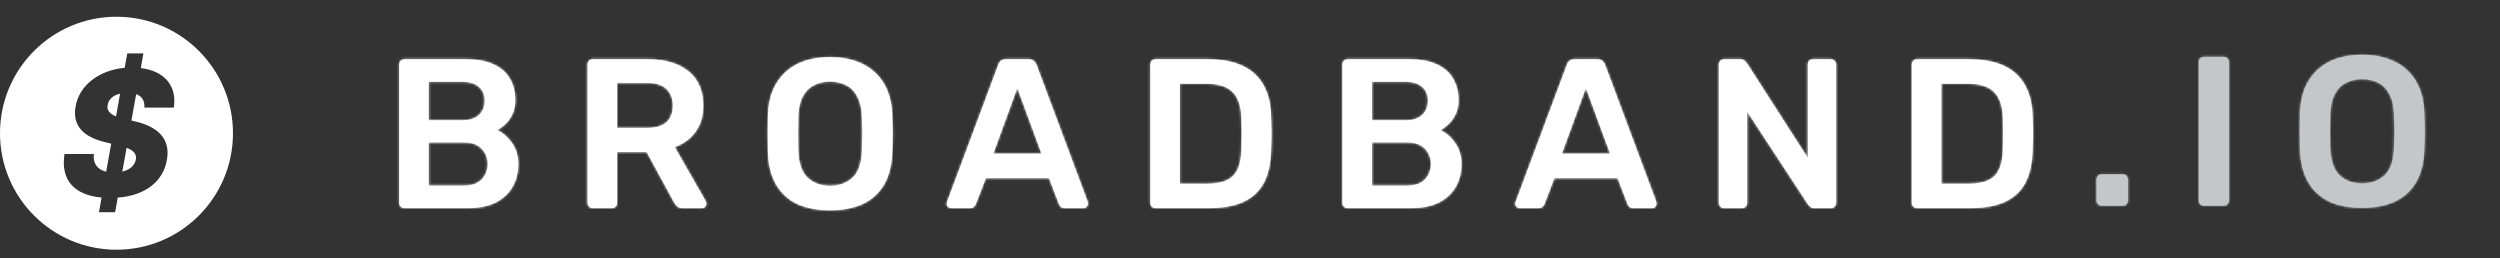
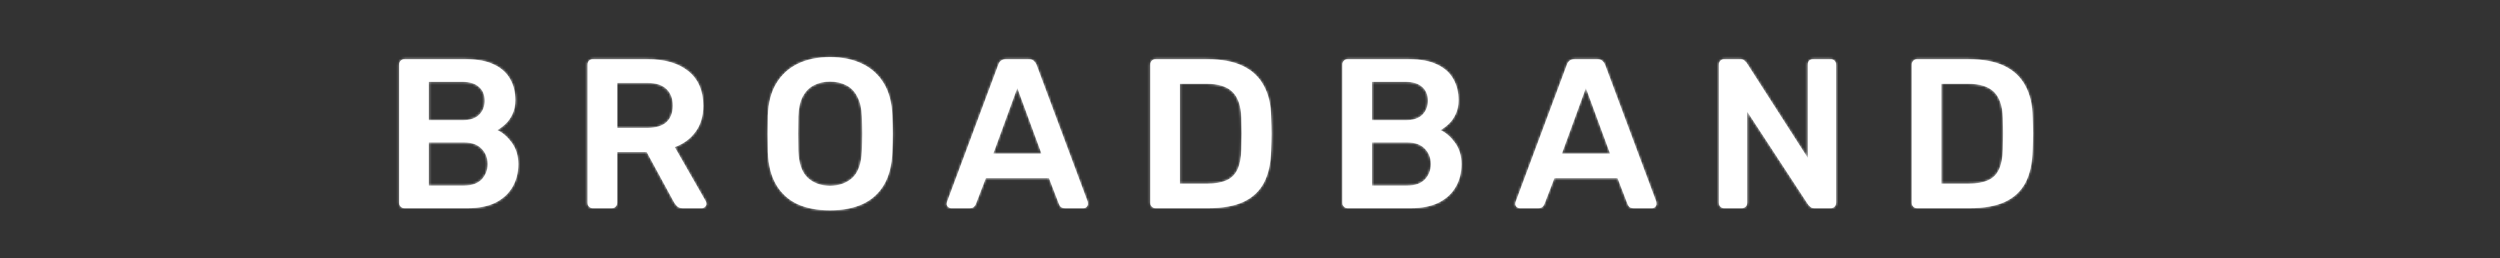
<svg xmlns="http://www.w3.org/2000/svg" width="1045" height="108" viewBox="0 0 1045 108" fill="none">
  <rect x="0" y="0" width="1045" height="108" fill="#333333" stroke="none" />
-   <path fill-rule="evenodd" clip-rule="evenodd" d="M48.691 7C75.582 7 97.382 28.8 97.382 55.691C97.382 82.582 75.582 104.382 48.691 104.382C21.8 104.382 0 82.582 0 55.691C0 28.8 21.8 7 48.691 7ZM48.12 88.704H41.376L42.466 82.584C31.391 81.572 25.218 75.581 26.956 64.376H39.224C38.757 68.397 40.754 70.912 44.385 71.768L46.486 60.045L43.918 59.423C35.126 57.296 30.25 52.783 31.547 44.717C33.051 35.639 41.376 29.337 52.114 28.351L53.203 22.308H59.947L58.857 28.455C68.791 29.674 74.082 35.976 72.656 44.976H60.362C60.543 42.175 59.402 40.23 56.912 39.348L54.941 50.371L56.212 50.682C66.275 52.965 71.229 58.178 69.802 66.659C68.246 75.918 60.699 81.728 49.209 82.609L48.12 88.704ZM52.918 61.783L51.128 71.742C54.37 70.964 56.393 69.071 56.782 66.633C57.172 64.402 55.901 62.924 52.918 61.783ZM45.008 43.835C44.515 46.117 45.915 47.596 48.509 48.659L50.195 39.141C47.16 39.841 45.397 41.579 45.008 43.835Z" fill="white" />
  <mask id="path-3-inside-1_161_197" fill="white">
    <path d="M168.996 87C168.403 87 167.899 86.793 167.484 86.378C167.07 85.963 166.862 85.459 166.862 84.866V26.989C166.862 26.337 167.07 25.803 167.484 25.388C167.899 24.973 168.403 24.766 168.996 24.766H194.779C199.579 24.766 203.491 25.507 206.514 26.989C209.537 28.411 211.76 30.397 213.182 32.945C214.664 35.494 215.405 38.457 215.405 41.836C215.405 44.088 214.99 46.074 214.16 47.792C213.39 49.452 212.412 50.815 211.226 51.882C210.1 52.949 208.974 53.779 207.848 54.372C210.159 55.438 212.204 57.217 213.982 59.706C215.76 62.195 216.649 65.159 216.649 68.597C216.649 72.153 215.849 75.324 214.249 78.109C212.649 80.895 210.278 83.088 207.136 84.688C203.995 86.23 200.113 87 195.49 87H168.996ZM179.22 77.576H194.067C197.268 77.576 199.698 76.717 201.358 74.998C203.017 73.22 203.847 71.086 203.847 68.597C203.847 65.989 202.988 63.825 201.269 62.106C199.609 60.388 197.209 59.528 194.067 59.528H179.22V77.576ZM179.22 50.282H193.178C196.32 50.282 198.661 49.541 200.202 48.059C201.802 46.518 202.602 44.533 202.602 42.103C202.602 39.613 201.802 37.687 200.202 36.324C198.661 34.901 196.32 34.19 193.178 34.19H179.22V50.282ZM247.726 87C247.133 87 246.63 86.793 246.215 86.378C245.8 85.963 245.592 85.459 245.592 84.866V26.989C245.592 26.337 245.8 25.803 246.215 25.388C246.63 24.973 247.133 24.766 247.726 24.766H270.753C277.924 24.766 283.585 26.425 287.734 29.745C291.883 33.064 293.957 37.894 293.957 44.236C293.957 48.622 292.861 52.267 290.668 55.172C288.534 58.076 285.659 60.18 282.044 61.484L295.024 84.155C295.202 84.511 295.291 84.837 295.291 85.133C295.291 85.666 295.083 86.111 294.668 86.467C294.313 86.822 293.898 87 293.424 87H285.333C284.326 87 283.555 86.733 283.022 86.2C282.488 85.666 282.073 85.133 281.777 84.6L270.308 63.529H257.95V84.866C257.95 85.459 257.743 85.963 257.328 86.378C256.972 86.793 256.469 87 255.817 87H247.726ZM257.95 53.483H270.486C274.102 53.483 276.798 52.682 278.576 51.082C280.355 49.422 281.244 47.111 281.244 44.147C281.244 41.184 280.355 38.872 278.576 37.213C276.858 35.494 274.161 34.635 270.486 34.635H257.95V53.483ZM346.936 87.889C341.661 87.889 337.127 87.03 333.333 85.311C329.54 83.533 326.577 80.836 324.443 77.22C322.309 73.546 321.153 68.982 320.975 63.529C320.916 60.98 320.887 58.461 320.887 55.972C320.887 53.483 320.916 50.934 320.975 48.326C321.153 42.932 322.339 38.428 324.532 34.812C326.725 31.197 329.718 28.47 333.511 26.633C337.364 24.796 341.839 23.877 346.936 23.877C352.033 23.877 356.508 24.796 360.361 26.633C364.213 28.47 367.236 31.197 369.429 34.812C371.622 38.428 372.808 42.932 372.985 48.326C373.104 50.934 373.163 53.483 373.163 55.972C373.163 58.461 373.104 60.98 372.985 63.529C372.808 68.982 371.652 73.546 369.518 77.22C367.384 80.836 364.391 83.533 360.539 85.311C356.745 87.03 352.211 87.889 346.936 87.889ZM346.936 77.665C350.789 77.665 353.93 76.539 356.36 74.287C358.79 71.975 360.094 68.241 360.272 63.084C360.39 60.476 360.45 58.076 360.45 55.883C360.45 53.631 360.39 51.23 360.272 48.682C360.153 45.244 359.501 42.458 358.316 40.325C357.19 38.131 355.649 36.561 353.693 35.612C351.737 34.605 349.485 34.101 346.936 34.101C344.447 34.101 342.224 34.605 340.268 35.612C338.312 36.561 336.741 38.131 335.556 40.325C334.43 42.458 333.808 45.244 333.689 48.682C333.63 51.23 333.6 53.631 333.6 55.883C333.6 58.076 333.63 60.476 333.689 63.084C333.867 68.241 335.171 71.975 337.601 74.287C340.031 76.539 343.143 77.665 346.936 77.665ZM397.58 87C397.106 87 396.662 86.822 396.247 86.467C395.891 86.111 395.713 85.666 395.713 85.133C395.713 84.896 395.773 84.629 395.891 84.333L417.317 26.989C417.495 26.396 417.821 25.892 418.295 25.477C418.829 25.003 419.54 24.766 420.429 24.766H430.12C431.009 24.766 431.691 25.003 432.165 25.477C432.639 25.892 432.994 26.396 433.232 26.989L454.658 84.333C454.717 84.629 454.747 84.896 454.747 85.133C454.747 85.666 454.569 86.111 454.213 86.467C453.858 86.822 453.443 87 452.969 87H445.234C444.404 87 443.782 86.822 443.367 86.467C443.011 86.052 442.774 85.666 442.656 85.311L438.477 74.464H412.072L407.893 85.311C407.775 85.666 407.508 86.052 407.093 86.467C406.738 86.822 406.145 87 405.315 87H397.58ZM415.184 64.24H435.365L425.23 36.768L415.184 64.24ZM482.962 87C482.369 87 481.865 86.793 481.45 86.378C481.036 85.963 480.828 85.459 480.828 84.866V26.989C480.828 26.337 481.036 25.803 481.45 25.388C481.865 24.973 482.369 24.766 482.962 24.766H504.655C510.641 24.766 515.561 25.685 519.413 27.522C523.325 29.359 526.259 32.086 528.215 35.701C530.23 39.317 531.267 43.733 531.327 48.948C531.445 51.556 531.504 53.868 531.504 55.883C531.504 57.898 531.445 60.18 531.327 62.729C531.208 68.241 530.2 72.805 528.304 76.42C526.407 79.976 523.533 82.644 519.68 84.422C515.887 86.141 511.026 87 505.099 87H482.962ZM493.186 76.776H504.655C507.974 76.776 510.671 76.302 512.745 75.353C514.82 74.405 516.331 72.894 517.279 70.819C518.287 68.685 518.82 65.9 518.88 62.462C518.939 60.684 518.969 59.143 518.969 57.839C519.028 56.476 519.028 55.142 518.969 53.838C518.969 52.475 518.939 50.934 518.88 49.215C518.761 44.355 517.546 40.769 515.235 38.457C512.923 36.146 509.248 34.99 504.21 34.99H493.186V76.776ZM563.255 87C562.662 87 562.158 86.793 561.743 86.378C561.329 85.963 561.121 85.459 561.121 84.866V26.989C561.121 26.337 561.329 25.803 561.743 25.388C562.158 24.973 562.662 24.766 563.255 24.766H589.038C593.838 24.766 597.75 25.507 600.773 26.989C603.796 28.411 606.019 30.397 607.441 32.945C608.923 35.494 609.664 38.457 609.664 41.836C609.664 44.088 609.249 46.074 608.419 47.792C607.648 49.452 606.671 50.815 605.485 51.882C604.359 52.949 603.233 53.779 602.107 54.372C604.418 55.438 606.463 57.217 608.241 59.706C610.019 62.195 610.908 65.159 610.908 68.597C610.908 72.153 610.108 75.324 608.508 78.109C606.908 80.895 604.537 83.088 601.395 84.688C598.254 86.23 594.372 87 589.749 87H563.255ZM573.479 77.576H588.326C591.527 77.576 593.957 76.717 595.617 74.998C597.276 73.22 598.106 71.086 598.106 68.597C598.106 65.989 597.247 63.825 595.528 62.106C593.868 60.388 591.468 59.528 588.326 59.528H573.479V77.576ZM573.479 50.282H587.437C590.579 50.282 592.92 49.541 594.461 48.059C596.061 46.518 596.861 44.533 596.861 42.103C596.861 39.613 596.061 37.687 594.461 36.324C592.92 34.901 590.579 34.19 587.437 34.19H573.479V50.282ZM635.247 87C634.773 87 634.328 86.822 633.913 86.467C633.558 86.111 633.38 85.666 633.38 85.133C633.38 84.896 633.439 84.629 633.558 84.333L654.984 26.989C655.162 26.396 655.488 25.892 655.962 25.477C656.496 25.003 657.207 24.766 658.096 24.766H667.787C668.676 24.766 669.357 25.003 669.831 25.477C670.306 25.892 670.661 26.396 670.898 26.989L692.325 84.333C692.384 84.629 692.413 84.896 692.413 85.133C692.413 85.666 692.236 86.111 691.88 86.467C691.524 86.822 691.109 87 690.635 87H682.901C682.071 87 681.448 86.822 681.034 86.467C680.678 86.052 680.441 85.666 680.322 85.311L676.144 74.464H649.739L645.56 85.311C645.442 85.666 645.175 86.052 644.76 86.467C644.404 86.822 643.812 87 642.982 87H635.247ZM652.85 64.24H673.032L662.897 36.768L652.85 64.24ZM720.629 87C720.036 87 719.532 86.793 719.117 86.378C718.702 85.963 718.495 85.459 718.495 84.866V26.989C718.495 26.337 718.702 25.803 719.117 25.388C719.532 24.973 720.036 24.766 720.629 24.766H727.474C728.304 24.766 728.897 24.973 729.252 25.388C729.667 25.744 729.934 26.011 730.053 26.188L755.657 66.018V26.989C755.657 26.337 755.835 25.803 756.191 25.388C756.606 24.973 757.139 24.766 757.791 24.766H765.259C765.911 24.766 766.445 24.973 766.86 25.388C767.274 25.803 767.482 26.337 767.482 26.989V84.777C767.482 85.429 767.274 85.963 766.86 86.378C766.445 86.793 765.941 87 765.348 87H758.414C757.584 87 756.991 86.793 756.635 86.378C756.28 85.963 756.013 85.696 755.835 85.578L730.319 46.637V84.866C730.319 85.459 730.112 85.963 729.697 86.378C729.282 86.793 728.749 87 728.097 87H720.629ZM801.269 87C800.676 87 800.172 86.793 799.757 86.378C799.343 85.963 799.135 85.459 799.135 84.866V26.989C799.135 26.337 799.343 25.803 799.757 25.388C800.172 24.973 800.676 24.766 801.269 24.766H822.962C828.948 24.766 833.868 25.685 837.72 27.522C841.632 29.359 844.566 32.086 846.522 35.701C848.537 39.317 849.574 43.733 849.634 48.948C849.752 51.556 849.811 53.868 849.811 55.883C849.811 57.898 849.752 60.18 849.634 62.729C849.515 68.241 848.508 72.805 846.611 76.42C844.714 79.976 841.84 82.644 837.987 84.422C834.194 86.141 829.333 87 823.406 87H801.269ZM811.493 76.776H822.962C826.281 76.776 828.978 76.302 831.052 75.353C833.127 74.405 834.638 72.894 835.587 70.819C836.594 68.685 837.128 65.9 837.187 62.462C837.246 60.684 837.276 59.143 837.276 57.839C837.335 56.476 837.335 55.142 837.276 53.838C837.276 52.475 837.246 50.934 837.187 49.215C837.068 44.355 835.853 40.769 833.542 38.457C831.23 36.146 827.555 34.99 822.517 34.99H811.493V76.776Z" />
  </mask>
  <path d="M168.996 87C168.403 87 167.899 86.793 167.484 86.378C167.07 85.963 166.862 85.459 166.862 84.866V26.989C166.862 26.337 167.07 25.803 167.484 25.388C167.899 24.973 168.403 24.766 168.996 24.766H194.779C199.579 24.766 203.491 25.507 206.514 26.989C209.537 28.411 211.76 30.397 213.182 32.945C214.664 35.494 215.405 38.457 215.405 41.836C215.405 44.088 214.99 46.074 214.16 47.792C213.39 49.452 212.412 50.815 211.226 51.882C210.1 52.949 208.974 53.779 207.848 54.372C210.159 55.438 212.204 57.217 213.982 59.706C215.76 62.195 216.649 65.159 216.649 68.597C216.649 72.153 215.849 75.324 214.249 78.109C212.649 80.895 210.278 83.088 207.136 84.688C203.995 86.23 200.113 87 195.49 87H168.996ZM179.22 77.576H194.067C197.268 77.576 199.698 76.717 201.358 74.998C203.017 73.22 203.847 71.086 203.847 68.597C203.847 65.989 202.988 63.825 201.269 62.106C199.609 60.388 197.209 59.528 194.067 59.528H179.22V77.576ZM179.22 50.282H193.178C196.32 50.282 198.661 49.541 200.202 48.059C201.802 46.518 202.602 44.533 202.602 42.103C202.602 39.613 201.802 37.687 200.202 36.324C198.661 34.901 196.32 34.19 193.178 34.19H179.22V50.282ZM247.726 87C247.133 87 246.63 86.793 246.215 86.378C245.8 85.963 245.592 85.459 245.592 84.866V26.989C245.592 26.337 245.8 25.803 246.215 25.388C246.63 24.973 247.133 24.766 247.726 24.766H270.753C277.924 24.766 283.585 26.425 287.734 29.745C291.883 33.064 293.957 37.894 293.957 44.236C293.957 48.622 292.861 52.267 290.668 55.172C288.534 58.076 285.659 60.18 282.044 61.484L295.024 84.155C295.202 84.511 295.291 84.837 295.291 85.133C295.291 85.666 295.083 86.111 294.668 86.467C294.313 86.822 293.898 87 293.424 87H285.333C284.326 87 283.555 86.733 283.022 86.2C282.488 85.666 282.073 85.133 281.777 84.6L270.308 63.529H257.95V84.866C257.95 85.459 257.743 85.963 257.328 86.378C256.972 86.793 256.469 87 255.817 87H247.726ZM257.95 53.483H270.486C274.102 53.483 276.798 52.682 278.576 51.082C280.355 49.422 281.244 47.111 281.244 44.147C281.244 41.184 280.355 38.872 278.576 37.213C276.858 35.494 274.161 34.635 270.486 34.635H257.95V53.483ZM346.936 87.889C341.661 87.889 337.127 87.03 333.333 85.311C329.54 83.533 326.577 80.836 324.443 77.22C322.309 73.546 321.153 68.982 320.975 63.529C320.916 60.98 320.887 58.461 320.887 55.972C320.887 53.483 320.916 50.934 320.975 48.326C321.153 42.932 322.339 38.428 324.532 34.812C326.725 31.197 329.718 28.47 333.511 26.633C337.364 24.796 341.839 23.877 346.936 23.877C352.033 23.877 356.508 24.796 360.361 26.633C364.213 28.47 367.236 31.197 369.429 34.812C371.622 38.428 372.808 42.932 372.985 48.326C373.104 50.934 373.163 53.483 373.163 55.972C373.163 58.461 373.104 60.98 372.985 63.529C372.808 68.982 371.652 73.546 369.518 77.22C367.384 80.836 364.391 83.533 360.539 85.311C356.745 87.03 352.211 87.889 346.936 87.889ZM346.936 77.665C350.789 77.665 353.93 76.539 356.36 74.287C358.79 71.975 360.094 68.241 360.272 63.084C360.39 60.476 360.45 58.076 360.45 55.883C360.45 53.631 360.39 51.23 360.272 48.682C360.153 45.244 359.501 42.458 358.316 40.325C357.19 38.131 355.649 36.561 353.693 35.612C351.737 34.605 349.485 34.101 346.936 34.101C344.447 34.101 342.224 34.605 340.268 35.612C338.312 36.561 336.741 38.131 335.556 40.325C334.43 42.458 333.808 45.244 333.689 48.682C333.63 51.23 333.6 53.631 333.6 55.883C333.6 58.076 333.63 60.476 333.689 63.084C333.867 68.241 335.171 71.975 337.601 74.287C340.031 76.539 343.143 77.665 346.936 77.665ZM397.58 87C397.106 87 396.662 86.822 396.247 86.467C395.891 86.111 395.713 85.666 395.713 85.133C395.713 84.896 395.773 84.629 395.891 84.333L417.317 26.989C417.495 26.396 417.821 25.892 418.295 25.477C418.829 25.003 419.54 24.766 420.429 24.766H430.12C431.009 24.766 431.691 25.003 432.165 25.477C432.639 25.892 432.994 26.396 433.232 26.989L454.658 84.333C454.717 84.629 454.747 84.896 454.747 85.133C454.747 85.666 454.569 86.111 454.213 86.467C453.858 86.822 453.443 87 452.969 87H445.234C444.404 87 443.782 86.822 443.367 86.467C443.011 86.052 442.774 85.666 442.656 85.311L438.477 74.464H412.072L407.893 85.311C407.775 85.666 407.508 86.052 407.093 86.467C406.738 86.822 406.145 87 405.315 87H397.58ZM415.184 64.24H435.365L425.23 36.768L415.184 64.24ZM482.962 87C482.369 87 481.865 86.793 481.45 86.378C481.036 85.963 480.828 85.459 480.828 84.866V26.989C480.828 26.337 481.036 25.803 481.45 25.388C481.865 24.973 482.369 24.766 482.962 24.766H504.655C510.641 24.766 515.561 25.685 519.413 27.522C523.325 29.359 526.259 32.086 528.215 35.701C530.23 39.317 531.267 43.733 531.327 48.948C531.445 51.556 531.504 53.868 531.504 55.883C531.504 57.898 531.445 60.18 531.327 62.729C531.208 68.241 530.2 72.805 528.304 76.42C526.407 79.976 523.533 82.644 519.68 84.422C515.887 86.141 511.026 87 505.099 87H482.962ZM493.186 76.776H504.655C507.974 76.776 510.671 76.302 512.745 75.353C514.82 74.405 516.331 72.894 517.279 70.819C518.287 68.685 518.82 65.9 518.88 62.462C518.939 60.684 518.969 59.143 518.969 57.839C519.028 56.476 519.028 55.142 518.969 53.838C518.969 52.475 518.939 50.934 518.88 49.215C518.761 44.355 517.546 40.769 515.235 38.457C512.923 36.146 509.248 34.99 504.21 34.99H493.186V76.776ZM563.255 87C562.662 87 562.158 86.793 561.743 86.378C561.329 85.963 561.121 85.459 561.121 84.866V26.989C561.121 26.337 561.329 25.803 561.743 25.388C562.158 24.973 562.662 24.766 563.255 24.766H589.038C593.838 24.766 597.75 25.507 600.773 26.989C603.796 28.411 606.019 30.397 607.441 32.945C608.923 35.494 609.664 38.457 609.664 41.836C609.664 44.088 609.249 46.074 608.419 47.792C607.648 49.452 606.671 50.815 605.485 51.882C604.359 52.949 603.233 53.779 602.107 54.372C604.418 55.438 606.463 57.217 608.241 59.706C610.019 62.195 610.908 65.159 610.908 68.597C610.908 72.153 610.108 75.324 608.508 78.109C606.908 80.895 604.537 83.088 601.395 84.688C598.254 86.23 594.372 87 589.749 87H563.255ZM573.479 77.576H588.326C591.527 77.576 593.957 76.717 595.617 74.998C597.276 73.22 598.106 71.086 598.106 68.597C598.106 65.989 597.247 63.825 595.528 62.106C593.868 60.388 591.468 59.528 588.326 59.528H573.479V77.576ZM573.479 50.282H587.437C590.579 50.282 592.92 49.541 594.461 48.059C596.061 46.518 596.861 44.533 596.861 42.103C596.861 39.613 596.061 37.687 594.461 36.324C592.92 34.901 590.579 34.19 587.437 34.19H573.479V50.282ZM635.247 87C634.773 87 634.328 86.822 633.913 86.467C633.558 86.111 633.38 85.666 633.38 85.133C633.38 84.896 633.439 84.629 633.558 84.333L654.984 26.989C655.162 26.396 655.488 25.892 655.962 25.477C656.496 25.003 657.207 24.766 658.096 24.766H667.787C668.676 24.766 669.357 25.003 669.831 25.477C670.306 25.892 670.661 26.396 670.898 26.989L692.325 84.333C692.384 84.629 692.413 84.896 692.413 85.133C692.413 85.666 692.236 86.111 691.88 86.467C691.524 86.822 691.109 87 690.635 87H682.901C682.071 87 681.448 86.822 681.034 86.467C680.678 86.052 680.441 85.666 680.322 85.311L676.144 74.464H649.739L645.56 85.311C645.442 85.666 645.175 86.052 644.76 86.467C644.404 86.822 643.812 87 642.982 87H635.247ZM652.85 64.24H673.032L662.897 36.768L652.85 64.24ZM720.629 87C720.036 87 719.532 86.793 719.117 86.378C718.702 85.963 718.495 85.459 718.495 84.866V26.989C718.495 26.337 718.702 25.803 719.117 25.388C719.532 24.973 720.036 24.766 720.629 24.766H727.474C728.304 24.766 728.897 24.973 729.252 25.388C729.667 25.744 729.934 26.011 730.053 26.188L755.657 66.018V26.989C755.657 26.337 755.835 25.803 756.191 25.388C756.606 24.973 757.139 24.766 757.791 24.766H765.259C765.911 24.766 766.445 24.973 766.86 25.388C767.274 25.803 767.482 26.337 767.482 26.989V84.777C767.482 85.429 767.274 85.963 766.86 86.378C766.445 86.793 765.941 87 765.348 87H758.414C757.584 87 756.991 86.793 756.635 86.378C756.28 85.963 756.013 85.696 755.835 85.578L730.319 46.637V84.866C730.319 85.459 730.112 85.963 729.697 86.378C729.282 86.793 728.749 87 728.097 87H720.629ZM801.269 87C800.676 87 800.172 86.793 799.757 86.378C799.343 85.963 799.135 85.459 799.135 84.866V26.989C799.135 26.337 799.343 25.803 799.757 25.388C800.172 24.973 800.676 24.766 801.269 24.766H822.962C828.948 24.766 833.868 25.685 837.72 27.522C841.632 29.359 844.566 32.086 846.522 35.701C848.537 39.317 849.574 43.733 849.634 48.948C849.752 51.556 849.811 53.868 849.811 55.883C849.811 57.898 849.752 60.18 849.634 62.729C849.515 68.241 848.508 72.805 846.611 76.42C844.714 79.976 841.84 82.644 837.987 84.422C834.194 86.141 829.333 87 823.406 87H801.269ZM811.493 76.776H822.962C826.281 76.776 828.978 76.302 831.052 75.353C833.127 74.405 834.638 72.894 835.587 70.819C836.594 68.685 837.128 65.9 837.187 62.462C837.246 60.684 837.276 59.143 837.276 57.839C837.335 56.476 837.335 55.142 837.276 53.838C837.276 52.475 837.246 50.934 837.187 49.215C837.068 44.355 835.853 40.769 833.542 38.457C831.23 36.146 827.555 34.99 822.517 34.99H811.493V76.776Z" fill="white" />
  <path d="M167.484 86.378L165.389 88.473H165.389L167.484 86.378ZM167.484 25.388L169.58 27.484L169.58 27.484L167.484 25.388ZM206.514 26.989L205.21 29.65L205.231 29.66L205.252 29.67L206.514 26.989ZM213.182 32.945L210.594 34.39L210.607 34.412L210.62 34.435L213.182 32.945ZM214.16 47.792L211.491 46.504L211.481 46.524L211.472 46.545L214.16 47.792ZM211.226 51.882L209.244 49.679L209.215 49.705L209.188 49.731L211.226 51.882ZM207.848 54.372L206.467 51.749L201.154 54.546L206.606 57.062L207.848 54.372ZM213.982 59.706L216.394 57.983H216.394L213.982 59.706ZM214.249 78.109L211.679 76.633H211.679L214.249 78.109ZM207.136 84.688L208.442 87.349L208.462 87.339L208.482 87.329L207.136 84.688ZM179.22 77.576H176.257V80.54H179.22V77.576ZM201.358 74.998L203.49 77.056L203.507 77.038L203.524 77.02L201.358 74.998ZM201.269 62.106L199.137 64.165L199.155 64.183L199.173 64.202L201.269 62.106ZM179.22 59.528V56.565H176.257V59.528H179.22ZM179.22 50.282H176.257V53.245H179.22V50.282ZM200.202 48.059L202.256 50.196L202.257 50.194L200.202 48.059ZM200.202 36.324L198.192 38.501L198.235 38.541L198.28 38.58L200.202 36.324ZM179.22 34.19V31.226H176.257V34.19H179.22ZM168.996 84.037C169.052 84.037 169.165 84.048 169.302 84.104C169.439 84.16 169.532 84.234 169.58 84.282L165.389 88.473C166.366 89.45 167.626 89.963 168.996 89.963V84.037ZM169.58 84.282C169.628 84.33 169.702 84.423 169.758 84.56C169.814 84.697 169.826 84.81 169.826 84.866H163.899C163.899 86.236 164.412 87.496 165.389 88.473L169.58 84.282ZM169.826 84.866V26.989H163.899V84.866H169.826ZM169.826 26.989C169.826 26.979 169.826 27.054 169.78 27.174C169.731 27.3 169.656 27.408 169.58 27.484L165.389 23.293C164.354 24.328 163.899 25.646 163.899 26.989H169.826ZM169.58 27.484C169.532 27.532 169.439 27.605 169.302 27.662C169.165 27.718 169.052 27.73 168.996 27.73V21.802C167.626 21.802 166.366 22.316 165.389 23.293L169.58 27.484ZM168.996 27.73H194.779V21.802H168.996V27.73ZM194.779 27.73C199.307 27.73 202.728 28.433 205.21 29.65L207.819 24.328C204.254 22.581 199.852 21.802 194.779 21.802V27.73ZM205.252 29.67C207.799 30.868 209.516 32.458 210.594 34.39L215.77 31.501C214.003 28.336 211.275 25.954 207.776 24.307L205.252 29.67ZM210.62 34.435C211.802 36.468 212.441 38.903 212.441 41.836H218.368C218.368 38.012 217.525 34.519 215.744 31.456L210.62 34.435ZM212.441 41.836C212.441 43.722 212.095 45.253 211.491 46.504L216.829 49.081C217.885 46.894 218.368 44.455 218.368 41.836H212.441ZM211.472 46.545C210.845 47.895 210.091 48.916 209.244 49.679L213.209 54.085C214.732 52.714 215.934 51.01 216.848 49.041L211.472 46.545ZM209.188 49.731C208.217 50.651 207.308 51.307 206.467 51.749L209.228 56.994C210.64 56.251 211.983 55.248 213.264 54.034L209.188 49.731ZM206.606 57.062C208.364 57.874 210.031 59.273 211.571 61.428L216.394 57.983C214.377 55.16 211.954 53.003 209.09 51.681L206.606 57.062ZM211.571 61.428C212.946 63.354 213.686 65.697 213.686 68.597H219.613C219.613 64.621 218.575 61.037 216.394 57.983L211.571 61.428ZM213.686 68.597C213.686 71.692 212.995 74.344 211.679 76.633L216.819 79.586C218.704 76.304 219.613 72.614 219.613 68.597H213.686ZM211.679 76.633C210.393 78.872 208.472 80.682 205.791 82.048L208.482 87.329C212.084 85.494 214.904 82.918 216.819 79.586L211.679 76.633ZM205.831 82.028C203.205 83.316 199.8 84.037 195.49 84.037V89.963C200.426 89.963 204.785 89.143 208.442 87.349L205.831 82.028ZM195.49 84.037H168.996V89.963H195.49V84.037ZM179.22 80.54H194.067V74.612H179.22V80.54ZM194.067 80.54C197.789 80.54 201.101 79.53 203.49 77.056L199.226 72.939C198.295 73.904 196.747 74.612 194.067 74.612V80.54ZM203.524 77.02C205.709 74.679 206.81 71.817 206.81 68.597H200.883C200.883 70.355 200.325 71.76 199.191 72.976L203.524 77.02ZM206.81 68.597C206.81 65.266 205.682 62.329 203.364 60.011L199.173 64.202C200.293 65.322 200.883 66.711 200.883 68.597H206.81ZM203.401 60.048C201.022 57.585 197.748 56.565 194.067 56.565V62.492C196.669 62.492 198.196 63.19 199.137 64.165L203.401 60.048ZM194.067 56.565H179.22V62.492H194.067V56.565ZM176.257 59.528V77.576H182.184V59.528H176.257ZM179.22 53.245H193.178V47.318H179.22V53.245ZM193.178 53.245C196.729 53.245 199.951 52.412 202.256 50.196L198.148 45.923C197.371 46.67 195.91 47.318 193.178 47.318V53.245ZM202.257 50.194C204.495 48.039 205.566 45.254 205.566 42.103H199.639C199.639 43.811 199.109 44.998 198.146 45.925L202.257 50.194ZM205.566 42.103C205.566 38.921 204.508 36.099 202.124 34.068L198.28 38.58C199.096 39.275 199.639 40.305 199.639 42.103H205.566ZM202.212 34.146C199.905 32.017 196.702 31.226 193.178 31.226V37.154C195.937 37.154 197.416 37.785 198.192 38.501L202.212 34.146ZM193.178 31.226H179.22V37.154H193.178V31.226ZM176.257 34.19V50.282H182.184V34.19H176.257ZM246.215 86.378L244.119 88.473L246.215 86.378ZM246.215 25.388L248.31 27.484L248.31 27.484L246.215 25.388ZM287.734 29.745L289.585 27.43L287.734 29.745ZM290.668 55.172L288.303 53.386L288.291 53.401L288.279 53.417L290.668 55.172ZM282.044 61.484L281.038 58.696L277.718 59.894L279.472 62.956L282.044 61.484ZM295.024 84.155L297.675 82.83L297.637 82.755L297.596 82.683L295.024 84.155ZM294.668 86.467L292.74 84.216L292.653 84.291L292.573 84.371L294.668 86.467ZM283.022 86.2L280.926 88.295L283.022 86.2ZM281.777 84.6L279.174 86.016L279.18 86.028L279.186 86.039L281.777 84.6ZM270.308 63.529L272.911 62.112L272.069 60.565H270.308V63.529ZM257.95 63.529V60.565H254.987V63.529H257.95ZM257.328 86.378L255.232 84.282L255.152 84.363L255.078 84.449L257.328 86.378ZM257.95 53.483H254.987V56.446H257.95V53.483ZM278.576 51.082L280.559 53.285L280.579 53.267L280.599 53.249L278.576 51.082ZM278.576 37.213L276.481 39.308L276.517 39.344L276.554 39.379L278.576 37.213ZM257.95 34.635V31.671H254.987V34.635H257.95ZM247.726 84.037C247.783 84.037 247.896 84.048 248.032 84.104C248.169 84.16 248.263 84.234 248.31 84.282L244.119 88.473C245.096 89.45 246.356 89.963 247.726 89.963V84.037ZM248.31 84.282C248.358 84.33 248.432 84.423 248.488 84.56C248.544 84.697 248.556 84.81 248.556 84.866H242.629C242.629 86.236 243.142 87.496 244.119 88.473L248.31 84.282ZM248.556 84.866V26.989H242.629V84.866H248.556ZM248.556 26.989C248.556 26.979 248.557 27.054 248.51 27.174C248.461 27.3 248.386 27.408 248.31 27.484L244.119 23.293C243.084 24.328 242.629 25.646 242.629 26.989H248.556ZM248.31 27.484C248.263 27.532 248.169 27.605 248.032 27.662C247.896 27.718 247.783 27.73 247.726 27.73V21.802C246.356 21.802 245.096 22.316 244.119 23.293L248.31 27.484ZM247.726 27.73H270.753V21.802H247.726V27.73ZM270.753 27.73C277.486 27.73 282.417 29.286 285.882 32.059L289.585 27.43C284.753 23.565 278.363 21.802 270.753 21.802V27.73ZM285.882 32.059C289.19 34.705 290.994 38.601 290.994 44.236H296.921C296.921 37.188 294.576 31.423 289.585 27.43L285.882 32.059ZM290.994 44.236C290.994 48.114 290.033 51.095 288.303 53.386L293.033 56.958C295.689 53.44 296.921 49.131 296.921 44.236H290.994ZM288.279 53.417C286.517 55.815 284.139 57.578 281.038 58.696L283.049 64.272C287.179 62.782 290.55 60.337 293.056 56.926L288.279 53.417ZM279.472 62.956L292.452 85.627L297.596 82.683L284.616 60.011L279.472 62.956ZM292.373 85.48C292.412 85.559 292.327 85.426 292.327 85.133H298.254C298.254 84.247 297.991 83.463 297.675 82.83L292.373 85.48ZM292.327 85.133C292.327 85.005 292.355 84.817 292.45 84.613C292.544 84.412 292.664 84.282 292.74 84.216L296.597 88.717C297.65 87.814 298.254 86.555 298.254 85.133H292.327ZM292.573 84.371C292.631 84.313 292.747 84.218 292.923 84.143C293.103 84.066 293.28 84.037 293.424 84.037V89.963C294.735 89.963 295.89 89.436 296.764 88.562L292.573 84.371ZM293.424 84.037H285.333V89.963H293.424V84.037ZM285.333 84.037C285.085 84.037 284.979 84.003 284.969 83.999C284.966 83.998 284.985 84.005 285.016 84.024C285.049 84.044 285.084 84.071 285.117 84.104L280.926 88.295C282.182 89.551 283.812 89.963 285.333 89.963V84.037ZM285.117 84.104C284.735 83.722 284.503 83.404 284.368 83.16L279.186 86.039C279.644 86.862 280.242 87.611 280.926 88.295L285.117 84.104ZM284.38 83.183L272.911 62.112L267.705 64.946L279.174 86.016L284.38 83.183ZM270.308 60.565H257.95V66.492H270.308V60.565ZM254.987 63.529V84.866H260.914V63.529H254.987ZM254.987 84.866C254.987 84.81 254.998 84.697 255.054 84.56C255.111 84.423 255.185 84.33 255.232 84.282L259.423 88.473C260.4 87.496 260.914 86.236 260.914 84.866H254.987ZM255.078 84.449C255.204 84.302 255.373 84.179 255.555 84.104C255.724 84.034 255.83 84.037 255.817 84.037V89.963C257.15 89.963 258.55 89.506 259.578 88.306L255.078 84.449ZM255.817 84.037H247.726V89.963H255.817V84.037ZM257.95 56.446H270.486V50.519H257.95V56.446ZM270.486 56.446C274.47 56.446 278.016 55.573 280.559 53.285L276.594 48.879C275.58 49.792 273.733 50.519 270.486 50.519V56.446ZM280.599 53.249C283.105 50.909 284.207 47.739 284.207 44.147H278.28C278.28 46.483 277.604 47.936 276.554 48.916L280.599 53.249ZM284.207 44.147C284.207 40.556 283.105 37.386 280.599 35.046L276.554 39.379C277.604 40.359 278.28 41.812 278.28 44.147H284.207ZM280.672 35.117C278.169 32.614 274.551 31.671 270.486 31.671V37.598C273.771 37.598 275.546 38.374 276.481 39.308L280.672 35.117ZM270.486 31.671H257.95V37.598H270.486V31.671ZM254.987 34.635V53.483H260.914V34.635H254.987ZM333.333 85.311L332.076 87.994L332.093 88.002L332.11 88.01L333.333 85.311ZM324.443 77.22L321.88 78.709L321.885 78.718L321.891 78.727L324.443 77.22ZM320.975 63.529L318.013 63.598L318.013 63.612L318.014 63.626L320.975 63.529ZM320.975 48.326L318.014 48.228L318.013 48.243L318.013 48.259L320.975 48.326ZM324.532 34.812L327.066 36.349L324.532 34.812ZM333.511 26.633L332.235 23.958L332.227 23.962L332.219 23.966L333.511 26.633ZM360.361 26.633L361.636 23.958L360.361 26.633ZM372.985 48.326L370.023 48.424L370.024 48.442L370.025 48.461L372.985 48.326ZM372.985 63.529L370.025 63.391L370.024 63.412L370.023 63.432L372.985 63.529ZM369.518 77.22L372.07 78.727L372.076 78.718L372.081 78.709L369.518 77.22ZM360.539 85.311L361.762 88.01L361.771 88.006L361.78 88.001L360.539 85.311ZM356.36 74.287L358.374 76.46L358.389 76.447L358.402 76.434L356.36 74.287ZM360.272 63.084L357.311 62.95L357.311 62.966L357.31 62.982L360.272 63.084ZM360.272 48.682L357.31 48.784L357.311 48.801L357.312 48.819L360.272 48.682ZM358.316 40.325L355.68 41.678L355.702 41.721L355.725 41.764L358.316 40.325ZM353.693 35.612L352.336 38.247L352.368 38.263L352.4 38.279L353.693 35.612ZM340.268 35.612L341.561 38.279L341.593 38.263L341.625 38.247L340.268 35.612ZM335.556 40.325L332.949 38.915L332.942 38.928L332.935 38.941L335.556 40.325ZM333.689 48.682L330.727 48.58L330.727 48.596L330.726 48.613L333.689 48.682ZM333.689 63.084L330.726 63.152L330.727 63.169L330.727 63.187L333.689 63.084ZM337.601 74.287L335.558 76.434L335.572 76.447L335.586 76.46L337.601 74.287ZM346.936 84.925C341.974 84.925 337.878 84.116 334.557 82.612L332.11 88.01C336.376 89.943 341.348 90.853 346.936 90.853V84.925ZM334.591 82.627C331.339 81.103 328.826 78.817 326.995 75.714L321.891 78.727C324.327 82.855 327.741 85.962 332.076 87.994L334.591 82.627ZM327.006 75.732C325.178 72.585 324.104 68.531 323.937 63.432L318.014 63.626C318.203 69.433 319.44 74.507 321.88 78.709L327.006 75.732ZM323.938 63.46C323.879 60.934 323.85 58.438 323.85 55.972H317.923C317.923 58.485 317.953 61.027 318.013 63.598L323.938 63.46ZM323.85 55.972C323.85 53.506 323.879 50.98 323.938 48.393L318.013 48.259C317.953 50.888 317.923 53.459 317.923 55.972H323.85ZM323.937 48.424C324.103 43.401 325.2 39.425 327.066 36.349L321.998 33.275C319.478 37.43 318.204 42.464 318.014 48.228L323.937 48.424ZM327.066 36.349C328.963 33.221 331.526 30.887 334.803 29.3L332.219 23.966C327.91 26.053 324.486 29.173 321.998 33.275L327.066 36.349ZM334.787 29.308C338.171 27.694 342.195 26.84 346.936 26.84V20.913C341.482 20.913 336.556 21.897 332.235 23.958L334.787 29.308ZM346.936 26.84C351.676 26.84 355.701 27.694 359.085 29.308L361.636 23.958C357.315 21.897 352.39 20.913 346.936 20.913V26.84ZM359.085 29.308C362.422 30.899 365.005 33.232 366.895 36.349L371.963 33.275C369.467 29.161 366.005 26.042 361.636 23.958L359.085 29.308ZM366.895 36.349C368.761 39.425 369.858 43.401 370.023 48.424L375.947 48.228C375.757 42.464 374.483 37.43 371.963 33.275L366.895 36.349ZM370.025 48.461C370.141 51.026 370.2 53.529 370.2 55.972H376.127C376.127 53.435 376.066 50.842 375.946 48.191L370.025 48.461ZM370.2 55.972C370.2 58.414 370.141 60.887 370.025 63.391L375.946 63.667C376.066 61.073 376.127 58.508 376.127 55.972H370.2ZM370.023 63.432C369.857 68.531 368.783 72.585 366.955 75.732L372.081 78.709C374.521 74.507 375.758 69.433 375.947 63.626L370.023 63.432ZM366.966 75.714C365.142 78.805 362.608 81.091 359.297 82.62L361.78 88.001C366.174 85.974 369.627 82.867 372.07 78.727L366.966 75.714ZM359.315 82.612C355.994 84.116 351.898 84.925 346.936 84.925V90.853C352.524 90.853 357.496 89.943 361.762 88.01L359.315 82.612ZM346.936 80.628C351.406 80.628 355.308 79.302 358.374 76.46L354.345 72.113C352.552 73.775 350.171 74.701 346.936 74.701V80.628ZM358.402 76.434C361.634 73.36 363.043 68.711 363.234 63.187L357.31 62.982C357.145 67.77 355.946 70.59 354.317 72.139L358.402 76.434ZM363.232 63.219C363.353 60.574 363.413 58.128 363.413 55.883H357.486C357.486 58.024 357.428 60.379 357.311 62.95L363.232 63.219ZM363.413 55.883C363.413 53.579 363.353 51.133 363.232 48.544L357.312 48.819C357.428 51.328 357.486 53.682 357.486 55.883H363.413ZM363.234 48.58C363.105 44.853 362.394 41.562 360.906 38.885L355.725 41.764C356.609 43.355 357.201 45.635 357.31 48.784L363.234 48.58ZM360.952 38.971C359.574 36.286 357.596 34.212 354.986 32.946L352.4 38.279C353.701 38.91 354.806 39.977 355.68 41.678L360.952 38.971ZM355.05 32.978C352.612 31.722 349.882 31.137 346.936 31.137V37.065C349.087 37.065 350.861 37.487 352.336 38.247L355.05 32.978ZM346.936 31.137C344.037 31.137 341.339 31.727 338.911 32.978L341.625 38.247C343.109 37.483 344.856 37.065 346.936 37.065V31.137ZM338.975 32.946C336.381 34.204 334.385 36.259 332.949 38.915L338.163 41.734C339.098 40.004 340.244 38.918 341.561 38.279L338.975 32.946ZM332.935 38.941C331.531 41.602 330.855 44.872 330.727 48.58L336.651 48.784C336.76 45.616 337.329 43.314 338.177 41.708L332.935 38.941ZM330.726 48.613C330.667 51.181 330.637 53.605 330.637 55.883H336.564C336.564 53.656 336.593 51.279 336.652 48.751L330.726 48.613ZM330.637 55.883C330.637 58.102 330.667 60.525 330.726 63.152L336.652 63.017C336.593 60.428 336.564 58.05 336.564 55.883H330.637ZM330.727 63.187C330.918 68.711 332.327 73.36 335.558 76.434L339.643 72.139C338.015 70.59 336.816 67.77 336.651 62.982L330.727 63.187ZM335.586 76.46C338.644 79.294 342.512 80.628 346.936 80.628V74.701C343.774 74.701 341.418 73.784 339.615 72.113L335.586 76.46ZM396.247 86.467L394.151 88.562L394.232 88.643L394.318 88.717L396.247 86.467ZM395.891 84.333L398.643 85.433L398.655 85.402L398.667 85.37L395.891 84.333ZM417.317 26.989L420.093 28.026L420.128 27.934L420.156 27.84L417.317 26.989ZM418.295 25.477L420.247 27.707L420.256 27.7L420.264 27.692L418.295 25.477ZM432.165 25.477L430.069 27.573L430.139 27.642L430.213 27.707L432.165 25.477ZM433.232 26.989L436.008 25.951L435.996 25.919L435.983 25.888L433.232 26.989ZM454.658 84.333L457.564 83.752L457.517 83.518L457.434 83.296L454.658 84.333ZM454.213 86.467L456.309 88.562V88.562L454.213 86.467ZM443.367 86.467L441.117 88.395L441.265 88.568L441.438 88.717L443.367 86.467ZM442.656 85.311L445.467 84.374L445.445 84.309L445.421 84.245L442.656 85.311ZM438.477 74.464L441.242 73.399L440.511 71.501H438.477V74.464ZM412.072 74.464V71.501H410.038L409.307 73.399L412.072 74.464ZM407.893 85.311L405.128 84.245L405.103 84.309L405.082 84.374L407.893 85.311ZM407.093 86.467L404.998 84.371L407.093 86.467ZM415.184 64.24L412.4 63.222L410.944 67.204H415.184V64.24ZM435.365 64.24V67.204H439.617L438.146 63.214L435.365 64.24ZM425.23 36.768L428.01 35.742L425.218 28.173L422.447 35.75L425.23 36.768ZM397.58 84.037C397.724 84.037 397.868 84.065 397.992 84.115C398.111 84.162 398.17 84.212 398.175 84.216L394.318 88.717C395.183 89.458 396.292 89.963 397.58 89.963V84.037ZM398.342 84.371C398.434 84.462 398.531 84.597 398.598 84.766C398.664 84.931 398.677 85.066 398.677 85.133H392.75C392.75 86.4 393.203 87.614 394.151 88.562L398.342 84.371ZM398.677 85.133C398.677 85.26 398.661 85.352 398.651 85.398C398.64 85.444 398.633 85.457 398.643 85.433L393.14 83.232C392.927 83.765 392.75 84.413 392.75 85.133H398.677ZM398.667 85.37L420.093 28.026L414.541 25.951L393.115 83.296L398.667 85.37ZM420.156 27.84C420.171 27.791 420.184 27.762 420.247 27.707L416.344 23.247C415.458 24.022 414.82 25 414.479 26.137L420.156 27.84ZM420.264 27.692C420.244 27.71 420.221 27.727 420.199 27.739C420.178 27.751 420.165 27.756 420.166 27.755C420.169 27.754 420.246 27.73 420.429 27.73V21.802C419 21.802 417.527 22.195 416.327 23.262L420.264 27.692ZM420.429 27.73H430.12V21.802H420.429V27.73ZM430.12 27.73C430.307 27.73 430.359 27.755 430.324 27.743C430.305 27.736 430.266 27.72 430.217 27.69C430.167 27.659 430.116 27.62 430.069 27.573L434.26 23.382C433.067 22.189 431.53 21.802 430.12 21.802V27.73ZM430.213 27.707C430.33 27.81 430.414 27.925 430.48 28.089L435.983 25.888C435.575 24.867 434.947 23.974 434.116 23.247L430.213 27.707ZM430.455 28.026L451.882 85.37L457.434 83.296L436.008 25.951L430.455 28.026ZM451.752 84.914C451.783 85.068 451.783 85.136 451.783 85.133H457.71C457.71 84.656 457.651 84.19 457.564 83.752L451.752 84.914ZM451.783 85.133C451.783 85.066 451.796 84.931 451.862 84.766C451.929 84.597 452.026 84.462 452.118 84.371L456.309 88.562C457.257 87.614 457.71 86.4 457.71 85.133H451.783ZM452.118 84.371C452.176 84.313 452.292 84.218 452.468 84.143C452.648 84.066 452.825 84.037 452.969 84.037V89.963C454.28 89.963 455.435 89.436 456.309 88.562L452.118 84.371ZM452.969 84.037H445.234V89.963H452.969V84.037ZM445.234 84.037C445.131 84.037 445.058 84.031 445.011 84.025C444.963 84.019 444.948 84.014 444.959 84.017C444.983 84.024 445.125 84.07 445.295 84.216L441.438 88.717C442.608 89.719 444.049 89.963 445.234 89.963V84.037ZM445.617 84.538C445.52 84.425 445.469 84.35 445.446 84.313C445.423 84.276 445.441 84.297 445.467 84.374L439.844 86.248C440.126 87.094 440.616 87.811 441.117 88.395L445.617 84.538ZM445.421 84.245L441.242 73.399L435.712 75.53L439.89 86.376L445.421 84.245ZM438.477 71.501H412.072V77.428H438.477V71.501ZM409.307 73.399L405.128 84.245L410.659 86.376L414.837 75.53L409.307 73.399ZM405.082 84.374C405.107 84.299 405.132 84.246 405.147 84.216C405.163 84.186 405.172 84.174 405.168 84.18C405.164 84.186 405.149 84.206 405.121 84.239C405.092 84.273 405.052 84.317 404.998 84.371L409.189 88.562C409.763 87.987 410.381 87.218 410.705 86.248L405.082 84.374ZM404.998 84.371C405.238 84.131 405.464 84.048 405.53 84.028C405.586 84.011 405.533 84.037 405.315 84.037V89.963C406.446 89.963 408.009 89.742 409.189 88.562L404.998 84.371ZM405.315 84.037H397.58V89.963H405.315V84.037ZM415.184 67.204H435.365V61.277H415.184V67.204ZM438.146 63.214L428.01 35.742L422.45 37.794L432.585 65.266L438.146 63.214ZM422.447 35.75L412.4 63.222L417.967 65.258L428.013 37.786L422.447 35.75ZM481.45 86.378L479.355 88.473L481.45 86.378ZM481.45 25.388L483.546 27.484V27.484L481.45 25.388ZM519.413 27.522L518.137 30.197L518.145 30.201L518.153 30.204L519.413 27.522ZM528.215 35.701L525.608 37.111L525.617 37.128L525.626 37.144L528.215 35.701ZM531.327 48.948L528.363 48.982L528.364 49.032L528.366 49.083L531.327 48.948ZM531.327 62.729L528.366 62.591L528.365 62.628L528.364 62.665L531.327 62.729ZM528.304 76.42L530.919 77.815L530.923 77.806L530.928 77.797L528.304 76.42ZM519.68 84.422L520.903 87.121L520.912 87.117L520.922 87.112L519.68 84.422ZM493.186 76.776H490.222V79.739H493.186V76.776ZM512.745 75.353L511.513 72.658L512.745 75.353ZM517.279 70.819L514.6 69.554L514.592 69.57L514.584 69.587L517.279 70.819ZM518.88 62.462L515.918 62.363L515.917 62.387L515.917 62.411L518.88 62.462ZM518.969 57.839L516.008 57.71L516.005 57.775V57.839H518.969ZM518.969 53.838H516.005V53.906L516.008 53.973L518.969 53.838ZM518.88 49.215L515.917 49.287L515.917 49.302L515.918 49.317L518.88 49.215ZM515.235 38.457L513.139 40.553L515.235 38.457ZM493.186 34.99V32.027H490.222V34.99H493.186ZM482.962 84.037C483.018 84.037 483.131 84.048 483.268 84.104C483.405 84.16 483.498 84.234 483.546 84.282L479.355 88.473C480.332 89.45 481.592 89.963 482.962 89.963V84.037ZM483.546 84.282C483.594 84.33 483.668 84.423 483.724 84.56C483.78 84.697 483.792 84.81 483.792 84.866H477.865C477.865 86.236 478.378 87.496 479.355 88.473L483.546 84.282ZM483.792 84.866V26.989H477.865V84.866H483.792ZM483.792 26.989C483.792 26.979 483.792 27.054 483.746 27.174C483.697 27.3 483.622 27.408 483.546 27.484L479.355 23.293C478.32 24.328 477.865 25.646 477.865 26.989H483.792ZM483.546 27.484C483.498 27.532 483.405 27.605 483.268 27.662C483.131 27.718 483.018 27.73 482.962 27.73V21.802C481.592 21.802 480.332 22.316 479.355 23.293L483.546 27.484ZM482.962 27.73H504.655V21.802H482.962V27.73ZM504.655 27.73C510.366 27.73 514.81 28.61 518.137 30.197L520.689 24.847C516.311 22.759 510.916 21.802 504.655 21.802V27.73ZM518.153 30.204C521.523 31.787 523.97 34.083 525.608 37.111L530.821 34.291C528.548 30.089 525.127 26.932 520.673 24.84L518.153 30.204ZM525.626 37.144C527.347 40.23 528.308 44.134 528.363 48.982L534.29 48.915C534.226 43.331 533.114 38.403 530.803 34.258L525.626 37.144ZM528.366 49.083C528.483 51.658 528.541 53.923 528.541 55.883H534.468C534.468 53.812 534.407 51.454 534.287 48.814L528.366 49.083ZM528.541 55.883C528.541 57.842 528.483 60.077 528.366 62.591L534.287 62.866C534.407 60.283 534.468 57.954 534.468 55.883H528.541ZM528.364 62.665C528.252 67.872 527.302 71.95 525.679 75.043L530.928 77.797C533.099 73.659 534.164 68.61 534.289 62.792L528.364 62.665ZM525.689 75.026C524.113 77.98 521.737 80.208 518.438 81.731L520.922 87.112C525.328 85.079 528.701 81.973 530.919 77.815L525.689 75.026ZM518.457 81.722C515.174 83.21 510.77 84.037 505.099 84.037V89.963C511.283 89.963 516.599 89.071 520.903 87.121L518.457 81.722ZM505.099 84.037H482.962V89.963H505.099V84.037ZM493.186 79.739H504.655V73.812H493.186V79.739ZM504.655 79.739C508.221 79.739 511.382 79.235 513.977 78.049L511.513 72.658C509.96 73.368 507.727 73.812 504.655 73.812V79.739ZM513.977 78.049C516.7 76.804 518.73 74.773 519.975 72.051L514.584 69.587C513.932 71.014 512.94 72.006 511.513 72.658L513.977 78.049ZM519.959 72.085C521.209 69.438 521.779 66.194 521.843 62.513L515.917 62.411C515.862 65.605 515.365 67.933 514.6 69.554L519.959 72.085ZM521.842 62.561C521.902 60.761 521.932 59.185 521.932 57.839H516.005C516.005 59.101 515.976 60.607 515.918 62.363L521.842 62.561ZM521.929 57.968C521.992 56.521 521.993 55.099 521.929 53.704L516.008 53.973C516.063 55.185 516.064 56.431 516.008 57.71L521.929 57.968ZM521.932 53.838C521.932 52.433 521.902 50.858 521.842 49.113L515.918 49.317C515.976 51.01 516.005 52.516 516.005 53.838H521.932ZM521.842 49.143C521.714 43.887 520.392 39.424 517.33 36.362L513.139 40.553C514.701 42.114 515.808 44.823 515.917 49.287L521.842 49.143ZM517.33 36.362C514.225 33.257 509.619 32.027 504.21 32.027V37.954C508.878 37.954 511.621 39.035 513.139 40.553L517.33 36.362ZM504.21 32.027H493.186V37.954H504.21V32.027ZM490.222 34.99V76.776H496.15V34.99H490.222ZM561.743 86.378L559.648 88.473L561.743 86.378ZM561.743 25.388L563.839 27.484V27.484L561.743 25.388ZM600.773 26.989L599.469 29.65L599.49 29.66L599.511 29.67L600.773 26.989ZM607.441 32.945L604.853 34.39L604.866 34.412L604.879 34.435L607.441 32.945ZM608.419 47.792L605.75 46.504L605.74 46.524L605.731 46.545L608.419 47.792ZM605.485 51.882L603.503 49.679L603.474 49.705L603.447 49.731L605.485 51.882ZM602.107 54.372L600.726 51.749L595.413 54.546L600.865 57.062L602.107 54.372ZM608.241 59.706L610.653 57.983L608.241 59.706ZM608.508 78.109L605.938 76.633L608.508 78.109ZM601.395 84.688L602.701 87.349L602.721 87.339L602.741 87.329L601.395 84.688ZM573.479 77.576H570.516V80.54H573.479V77.576ZM595.617 74.998L597.749 77.056L597.766 77.038L597.783 77.02L595.617 74.998ZM595.528 62.106L593.396 64.165L593.414 64.183L593.432 64.202L595.528 62.106ZM573.479 59.528V56.565H570.516V59.528H573.479ZM573.479 50.282H570.516V53.245H573.479V50.282ZM594.461 48.059L596.515 50.196L596.516 50.194L594.461 48.059ZM594.461 36.324L592.451 38.501L592.494 38.541L592.539 38.58L594.461 36.324ZM573.479 34.19V31.226H570.516V34.19H573.479ZM563.255 84.037C563.311 84.037 563.424 84.048 563.561 84.104C563.698 84.16 563.791 84.234 563.839 84.282L559.648 88.473C560.625 89.45 561.885 89.963 563.255 89.963V84.037ZM563.839 84.282C563.887 84.33 563.961 84.423 564.017 84.56C564.073 84.697 564.085 84.81 564.085 84.866H558.158C558.158 86.236 558.671 87.496 559.648 88.473L563.839 84.282ZM564.085 84.866V26.989H558.158V84.866H564.085ZM564.085 26.989C564.085 26.979 564.085 27.054 564.039 27.174C563.99 27.3 563.915 27.408 563.839 27.484L559.648 23.293C558.613 24.328 558.158 25.646 558.158 26.989H564.085ZM563.839 27.484C563.791 27.532 563.698 27.605 563.561 27.662C563.424 27.718 563.311 27.73 563.255 27.73V21.802C561.885 21.802 560.625 22.316 559.648 23.293L563.839 27.484ZM563.255 27.73H589.038V21.802H563.255V27.73ZM589.038 27.73C593.566 27.73 596.987 28.433 599.469 29.65L602.078 24.328C598.513 22.581 594.111 21.802 589.038 21.802V27.73ZM599.511 29.67C602.058 30.868 603.775 32.458 604.853 34.39L610.029 31.501C608.262 28.336 605.534 25.954 602.035 24.307L599.511 29.67ZM604.879 34.435C606.061 36.468 606.7 38.903 606.7 41.836H612.627C612.627 38.012 611.784 34.519 610.003 31.456L604.879 34.435ZM606.7 41.836C606.7 43.722 606.354 45.253 605.75 46.504L611.088 49.081C612.143 46.894 612.627 44.455 612.627 41.836H606.7ZM605.731 46.545C605.104 47.895 604.35 48.916 603.503 49.679L607.468 54.085C608.991 52.714 610.193 51.01 611.107 49.041L605.731 46.545ZM603.447 49.731C602.476 50.651 601.567 51.307 600.726 51.749L603.487 56.994C604.899 56.251 606.242 55.248 607.523 54.034L603.447 49.731ZM600.865 57.062C602.623 57.874 604.29 59.273 605.83 61.428L610.653 57.983C608.636 55.16 606.213 53.003 603.349 51.681L600.865 57.062ZM605.83 61.428C607.205 63.354 607.945 65.697 607.945 68.597H613.872C613.872 64.621 612.834 61.037 610.653 57.983L605.83 61.428ZM607.945 68.597C607.945 71.692 607.254 74.344 605.938 76.633L611.078 79.586C612.963 76.304 613.872 72.614 613.872 68.597H607.945ZM605.938 76.633C604.652 78.872 602.731 80.682 600.05 82.048L602.741 87.329C606.343 85.494 609.163 82.918 611.078 79.586L605.938 76.633ZM600.09 82.028C597.464 83.316 594.059 84.037 589.749 84.037V89.963C594.685 89.963 599.044 89.143 602.701 87.349L600.09 82.028ZM589.749 84.037H563.255V89.963H589.749V84.037ZM573.479 80.54H588.326V74.612H573.479V80.54ZM588.326 80.54C592.048 80.54 595.36 79.53 597.749 77.056L593.485 72.939C592.554 73.904 591.006 74.612 588.326 74.612V80.54ZM597.783 77.02C599.968 74.679 601.069 71.817 601.069 68.597H595.142C595.142 70.355 594.584 71.76 593.45 72.976L597.783 77.02ZM601.069 68.597C601.069 65.266 599.941 62.329 597.623 60.011L593.432 64.202C594.552 65.322 595.142 66.711 595.142 68.597H601.069ZM597.66 60.048C595.281 57.585 592.007 56.565 588.326 56.565V62.492C590.928 62.492 592.455 63.19 593.396 64.165L597.66 60.048ZM588.326 56.565H573.479V62.492H588.326V56.565ZM570.516 59.528V77.576H576.443V59.528H570.516ZM573.479 53.245H587.437V47.318H573.479V53.245ZM587.437 53.245C590.988 53.245 594.21 52.412 596.515 50.196L592.407 45.923C591.63 46.67 590.169 47.318 587.437 47.318V53.245ZM596.516 50.194C598.754 48.039 599.825 45.254 599.825 42.103H593.898C593.898 43.811 593.368 44.998 592.405 45.925L596.516 50.194ZM599.825 42.103C599.825 38.921 598.767 36.099 596.383 34.068L592.539 38.58C593.355 39.275 593.898 40.305 593.898 42.103H599.825ZM596.471 34.146C594.164 32.017 590.961 31.226 587.437 31.226V37.154C590.196 37.154 591.675 37.785 592.451 38.501L596.471 34.146ZM587.437 31.226H573.479V37.154H587.437V31.226ZM570.516 34.19V50.282H576.443V34.19H570.516ZM633.913 86.467L631.818 88.562L631.898 88.643L631.985 88.717L633.913 86.467ZM633.558 84.333L636.309 85.433L636.322 85.402L636.334 85.37L633.558 84.333ZM654.984 26.989L657.76 28.026L657.794 27.934L657.823 27.84L654.984 26.989ZM655.962 25.477L657.914 27.707L657.922 27.7L657.931 27.692L655.962 25.477ZM669.831 25.477L667.736 27.573L667.806 27.642L667.88 27.707L669.831 25.477ZM670.898 26.989L673.674 25.951L673.662 25.919L673.65 25.888L670.898 26.989ZM692.325 84.333L695.231 83.752L695.184 83.518L695.101 83.296L692.325 84.333ZM691.88 86.467L693.976 88.562V88.562L691.88 86.467ZM681.034 86.467L678.783 88.395L678.932 88.568L679.105 88.717L681.034 86.467ZM680.322 85.311L683.134 84.374L683.112 84.309L683.088 84.245L680.322 85.311ZM676.144 74.464L678.909 73.399L678.178 71.501H676.144V74.464ZM649.739 74.464V71.501H647.704L646.973 73.399L649.739 74.464ZM645.56 85.311L642.795 84.245L642.77 84.309L642.749 84.374L645.56 85.311ZM644.76 86.467L642.664 84.371L644.76 86.467ZM652.85 64.24L650.067 63.222L648.611 67.204H652.85V64.24ZM673.032 64.24V67.204H677.284L675.812 63.214L673.032 64.24ZM662.897 36.768L665.677 35.742L662.884 28.173L660.113 35.75L662.897 36.768ZM635.247 84.037C635.391 84.037 635.534 84.065 635.659 84.115C635.777 84.162 635.837 84.212 635.842 84.216L631.985 88.717C632.85 89.458 633.959 89.963 635.247 89.963V84.037ZM636.009 84.371C636.1 84.462 636.197 84.597 636.265 84.766C636.331 84.931 636.344 85.066 636.344 85.133H630.416C630.416 86.4 630.87 87.614 631.818 88.562L636.009 84.371ZM636.344 85.133C636.344 85.26 636.328 85.352 636.317 85.398C636.307 85.444 636.3 85.457 636.309 85.433L630.806 83.232C630.593 83.765 630.416 84.413 630.416 85.133H636.344ZM636.334 85.37L657.76 28.026L652.208 25.951L630.782 83.296L636.334 85.37ZM657.823 27.84C657.837 27.791 657.851 27.762 657.914 27.707L654.011 23.247C653.125 24.022 652.487 25 652.146 26.137L657.823 27.84ZM657.931 27.692C657.91 27.71 657.888 27.727 657.866 27.739C657.844 27.751 657.832 27.756 657.833 27.755C657.836 27.754 657.912 27.73 658.096 27.73V21.802C656.666 21.802 655.193 22.195 653.993 23.262L657.931 27.692ZM658.096 27.73H667.787V21.802H658.096V27.73ZM667.787 27.73C667.974 27.73 668.026 27.755 667.991 27.743C667.972 27.736 667.933 27.72 667.884 27.69C667.834 27.659 667.783 27.62 667.736 27.573L671.927 23.382C670.734 22.189 669.196 21.802 667.787 21.802V27.73ZM667.88 27.707C667.997 27.81 668.081 27.925 668.147 28.089L673.65 25.888C673.241 24.867 672.614 23.974 671.783 23.247L667.88 27.707ZM668.122 28.026L689.548 85.37L695.101 83.296L673.674 25.951L668.122 28.026ZM689.419 84.914C689.449 85.068 689.45 85.136 689.45 85.133H695.377C695.377 84.656 695.318 84.19 695.231 83.752L689.419 84.914ZM689.45 85.133C689.45 85.066 689.462 84.931 689.529 84.766C689.596 84.597 689.693 84.462 689.784 84.371L693.976 88.562C694.923 87.614 695.377 86.4 695.377 85.133H689.45ZM689.784 84.371C689.843 84.313 689.958 84.218 690.135 84.143C690.315 84.066 690.492 84.037 690.635 84.037V89.963C691.947 89.963 693.102 89.436 693.976 88.562L689.784 84.371ZM690.635 84.037H682.901V89.963H690.635V84.037ZM682.901 84.037C682.798 84.037 682.725 84.031 682.677 84.025C682.63 84.019 682.615 84.014 682.626 84.017C682.65 84.024 682.791 84.07 682.962 84.216L679.105 88.717C680.275 89.719 681.716 89.963 682.901 89.963V84.037ZM683.284 84.538C683.187 84.425 683.135 84.35 683.113 84.313C683.09 84.276 683.108 84.297 683.134 84.374L677.511 86.248C677.793 87.094 678.283 87.811 678.783 88.395L683.284 84.538ZM683.088 84.245L678.909 73.399L673.378 75.53L677.557 86.376L683.088 84.245ZM676.144 71.501H649.739V77.428H676.144V71.501ZM646.973 73.399L642.795 84.245L648.326 86.376L652.504 75.53L646.973 73.399ZM642.749 84.374C642.773 84.299 642.798 84.246 642.814 84.216C642.83 84.186 642.839 84.174 642.835 84.18C642.83 84.186 642.816 84.206 642.787 84.239C642.759 84.273 642.719 84.317 642.664 84.371L646.855 88.562C647.43 87.987 648.048 87.218 648.372 86.248L642.749 84.374ZM642.664 84.371C642.905 84.131 643.131 84.048 643.197 84.028C643.253 84.011 643.2 84.037 642.982 84.037V89.963C644.112 89.963 645.676 89.742 646.855 88.562L642.664 84.371ZM642.982 84.037H635.247V89.963H642.982V84.037ZM652.85 67.204H673.032V61.277H652.85V67.204ZM675.812 63.214L665.677 35.742L660.116 37.794L670.252 65.266L675.812 63.214ZM660.113 35.75L650.067 63.222L655.634 65.258L665.68 37.786L660.113 35.75ZM719.117 86.378L717.022 88.473L719.117 86.378ZM719.117 25.388L721.213 27.484V27.484L719.117 25.388ZM729.252 25.388L727.002 27.317L727.151 27.49L727.324 27.638L729.252 25.388ZM730.053 26.188L732.545 24.586L732.532 24.565L732.518 24.545L730.053 26.188ZM755.657 66.018L753.165 67.621L758.621 76.109V66.018H755.657ZM756.191 25.388L754.095 23.293L754.015 23.373L753.941 23.46L756.191 25.388ZM766.86 86.378L768.955 88.473V88.473L766.86 86.378ZM755.835 85.578L753.357 87.202L753.688 87.708L754.191 88.043L755.835 85.578ZM730.319 46.637L732.798 45.013L727.356 36.707V46.637H730.319ZM720.629 84.037C720.685 84.037 720.798 84.048 720.935 84.104C721.072 84.16 721.165 84.234 721.213 84.282L717.022 88.473C717.999 89.45 719.259 89.963 720.629 89.963V84.037ZM721.213 84.282C721.26 84.33 721.334 84.423 721.391 84.56C721.447 84.697 721.458 84.81 721.458 84.866H715.531C715.531 86.236 716.045 87.496 717.022 88.473L721.213 84.282ZM721.458 84.866V26.989H715.531V84.866H721.458ZM721.458 26.989C721.458 26.979 721.459 27.054 721.412 27.174C721.363 27.3 721.288 27.408 721.213 27.484L717.022 23.293C715.987 24.328 715.531 25.646 715.531 26.989H721.458ZM721.213 27.484C721.165 27.532 721.072 27.605 720.935 27.662C720.798 27.718 720.685 27.73 720.629 27.73V21.802C719.259 21.802 717.999 22.316 717.022 23.293L721.213 27.484ZM720.629 27.73H727.474V21.802H720.629V27.73ZM727.474 27.73C727.657 27.73 727.663 27.754 727.562 27.719C727.44 27.676 727.212 27.562 727.002 27.317L731.503 23.46C730.344 22.109 728.717 21.802 727.474 21.802V27.73ZM727.324 27.638C727.497 27.787 727.606 27.889 727.668 27.951C727.698 27.98 727.705 27.989 727.696 27.979C727.691 27.973 727.646 27.922 727.587 27.832L732.518 24.545C732.145 23.985 731.579 23.48 731.181 23.138L727.324 27.638ZM727.56 27.791L753.165 67.621L758.15 64.416L732.545 24.586L727.56 27.791ZM758.621 66.018V26.989H752.694V66.018H758.621ZM758.621 26.989C758.621 26.931 758.629 26.957 758.602 27.037C758.574 27.123 758.52 27.225 758.441 27.317L753.941 23.46C753.039 24.511 752.694 25.772 752.694 26.989H758.621ZM758.286 27.484C758.211 27.559 758.102 27.634 757.976 27.683C757.856 27.73 757.782 27.73 757.791 27.73V21.802C756.449 21.802 755.13 22.258 754.095 23.293L758.286 27.484ZM757.791 27.73H765.259V21.802H757.791V27.73ZM765.259 27.73C765.268 27.73 765.194 27.73 765.074 27.683C764.948 27.634 764.84 27.559 764.764 27.484L768.955 23.293C767.92 22.258 766.602 21.802 765.259 21.802V27.73ZM764.764 27.484C764.688 27.408 764.613 27.3 764.564 27.174C764.518 27.054 764.518 26.979 764.518 26.989H770.445C770.445 25.646 769.99 24.328 768.955 23.293L764.764 27.484ZM764.518 26.989V84.777H770.445V26.989H764.518ZM764.518 84.777C764.518 84.787 764.518 84.712 764.564 84.592C764.613 84.466 764.688 84.358 764.764 84.282L768.955 88.473C769.99 87.438 770.445 86.12 770.445 84.777H764.518ZM764.764 84.282C764.812 84.234 764.905 84.16 765.042 84.104C765.179 84.048 765.292 84.037 765.348 84.037V89.963C766.718 89.963 767.978 89.45 768.955 88.473L764.764 84.282ZM765.348 84.037H758.414V89.963H765.348V84.037ZM758.414 84.037C758.231 84.037 758.225 84.012 758.326 84.047C758.448 84.09 758.676 84.204 758.885 84.449L754.385 88.306C755.543 89.657 757.171 89.963 758.414 89.963V84.037ZM758.885 84.449C758.544 84.051 758.039 83.485 757.479 83.112L754.191 88.043C754.102 87.984 754.051 87.939 754.044 87.934C754.034 87.925 754.043 87.932 754.073 87.962C754.135 88.024 754.237 88.133 754.385 88.306L758.885 84.449ZM758.314 83.953L732.798 45.013L727.841 48.261L753.357 87.202L758.314 83.953ZM727.356 46.637V84.866H733.283V46.637H727.356ZM727.356 84.866C727.356 84.81 727.367 84.697 727.423 84.56C727.48 84.423 727.554 84.33 727.601 84.282L731.792 88.473C732.769 87.496 733.283 86.236 733.283 84.866H727.356ZM727.601 84.282C727.677 84.207 727.786 84.131 727.912 84.082C728.032 84.036 728.106 84.037 728.097 84.037V89.963C729.439 89.963 730.758 89.508 731.792 88.473L727.601 84.282ZM728.097 84.037H720.629V89.963H728.097V84.037ZM799.758 86.378L797.662 88.473L799.758 86.378ZM799.758 25.388L801.853 27.484V27.484L799.758 25.388ZM837.72 27.522L836.445 30.197L836.452 30.201L836.46 30.204L837.72 27.522ZM846.522 35.701L843.915 37.111L843.924 37.128L843.933 37.144L846.522 35.701ZM849.634 48.948L846.67 48.982L846.671 49.032L846.673 49.083L849.634 48.948ZM849.634 62.729L846.673 62.591L846.672 62.628L846.671 62.665L849.634 62.729ZM846.611 76.42L849.226 77.815L849.23 77.806L849.235 77.797L846.611 76.42ZM837.987 84.422L839.21 87.121L839.22 87.117L839.229 87.112L837.987 84.422ZM811.493 76.776H808.53V79.739H811.493V76.776ZM831.052 75.353L829.82 72.658L831.052 75.353ZM835.587 70.819L832.907 69.554L832.899 69.57L832.891 69.587L835.587 70.819ZM837.187 62.462L834.225 62.363L834.224 62.387L834.224 62.411L837.187 62.462ZM837.276 57.839L834.315 57.71L834.312 57.775V57.839H837.276ZM837.276 53.838H834.312V53.906L834.315 53.973L837.276 53.838ZM837.187 49.215L834.224 49.287L834.225 49.302L834.225 49.317L837.187 49.215ZM833.542 38.457L831.446 40.553L833.542 38.457ZM811.493 34.99V32.027H808.53V34.99H811.493ZM801.269 84.037C801.325 84.037 801.438 84.048 801.575 84.104C801.712 84.16 801.805 84.234 801.853 84.282L797.662 88.473C798.639 89.45 799.899 89.963 801.269 89.963V84.037ZM801.853 84.282C801.901 84.33 801.975 84.423 802.031 84.56C802.087 84.697 802.099 84.81 802.099 84.866H796.172C796.172 86.236 796.685 87.496 797.662 88.473L801.853 84.282ZM802.099 84.866V26.989H796.172V84.866H802.099ZM802.099 26.989C802.099 26.979 802.099 27.054 802.053 27.174C802.004 27.3 801.929 27.408 801.853 27.484L797.662 23.293C796.627 24.328 796.172 25.646 796.172 26.989H802.099ZM801.853 27.484C801.805 27.532 801.712 27.605 801.575 27.662C801.438 27.718 801.325 27.73 801.269 27.73V21.802C799.899 21.802 798.639 22.316 797.662 23.293L801.853 27.484ZM801.269 27.73H822.962V21.802H801.269V27.73ZM822.962 27.73C828.673 27.73 833.117 28.61 836.445 30.197L838.996 24.847C834.618 22.759 829.223 21.802 822.962 21.802V27.73ZM836.46 30.204C839.83 31.787 842.277 34.083 843.915 37.111L849.128 34.291C846.855 30.089 843.434 26.932 838.98 24.84L836.46 30.204ZM843.933 37.144C845.654 40.23 846.615 44.134 846.67 48.982L852.597 48.915C852.534 43.331 851.421 38.403 849.111 34.258L843.933 37.144ZM846.673 49.083C846.79 51.658 846.848 53.923 846.848 55.883H852.775C852.775 53.812 852.714 51.454 852.594 48.814L846.673 49.083ZM846.848 55.883C846.848 57.842 846.79 60.077 846.673 62.591L852.594 62.866C852.714 60.283 852.775 57.954 852.775 55.883H846.848ZM846.671 62.665C846.559 67.872 845.609 71.95 843.987 75.043L849.235 77.797C851.406 73.659 852.471 68.61 852.596 62.792L846.671 62.665ZM843.996 75.026C842.42 77.98 840.044 80.208 836.745 81.731L839.229 87.112C843.635 85.079 847.008 81.973 849.226 77.815L843.996 75.026ZM836.764 81.722C833.482 83.21 829.077 84.037 823.406 84.037V89.963C829.59 89.963 834.906 89.071 839.21 87.121L836.764 81.722ZM823.406 84.037H801.269V89.963H823.406V84.037ZM811.493 79.739H822.962V73.812H811.493V79.739ZM822.962 79.739C826.528 79.739 829.689 79.235 832.284 78.049L829.82 72.658C828.267 73.368 826.034 73.812 822.962 73.812V79.739ZM832.284 78.049C835.007 76.804 837.037 74.773 838.282 72.051L832.891 69.587C832.239 71.014 831.247 72.006 829.82 72.658L832.284 78.049ZM838.266 72.085C839.516 69.438 840.086 66.194 840.15 62.513L834.224 62.411C834.169 65.605 833.672 67.933 832.907 69.554L838.266 72.085ZM840.149 62.561C840.209 60.761 840.239 59.185 840.239 57.839H834.312C834.312 59.101 834.284 60.607 834.225 62.363L840.149 62.561ZM840.236 57.968C840.299 56.521 840.3 55.099 840.236 53.704L834.315 53.973C834.37 55.185 834.371 56.431 834.315 57.71L840.236 57.968ZM840.239 53.838C840.239 52.433 840.209 50.858 840.149 49.113L834.225 49.317C834.283 51.01 834.312 52.516 834.312 53.838H840.239ZM840.149 49.143C840.021 43.887 838.699 39.424 835.637 36.362L831.446 40.553C833.008 42.114 834.115 44.823 834.224 49.287L840.149 49.143ZM835.637 36.362C832.532 33.257 827.926 32.027 822.517 32.027V37.954C827.185 37.954 829.928 39.035 831.446 40.553L835.637 36.362ZM822.517 32.027H811.493V37.954H822.517V32.027ZM808.53 34.99V76.776H814.457V34.99H808.53Z" fill="white" mask="url(#path-3-inside-1_161_197)" />
  <g opacity="0.75">
    <mask id="path-5-inside-2_161_197" fill="white">
      <path d="M878.468 86C877.875 86 877.372 85.793 876.957 85.378C876.542 84.963 876.334 84.459 876.334 83.866V75.065C876.334 74.413 876.542 73.879 876.957 73.464C877.372 73.049 877.875 72.842 878.468 72.842H887.359C887.951 72.842 888.455 73.049 888.87 73.464C889.285 73.879 889.492 74.413 889.492 75.065V83.866C889.492 84.459 889.285 84.963 888.87 85.378C888.455 85.793 887.951 86 887.359 86H878.468ZM921.205 86C920.612 86 920.108 85.793 919.693 85.378C919.278 84.963 919.071 84.459 919.071 83.866V25.9C919.071 25.307 919.278 24.803 919.693 24.388C920.108 23.973 920.612 23.766 921.205 23.766H929.562C930.214 23.766 930.718 23.973 931.073 24.388C931.488 24.803 931.696 25.307 931.696 25.9V83.866C931.696 84.459 931.488 84.963 931.073 85.378C930.718 85.793 930.214 86 929.562 86H921.205ZM987.335 86.889C982.06 86.889 977.526 86.03 973.733 84.311C969.939 82.533 966.976 79.836 964.842 76.22C962.708 72.546 961.553 67.982 961.375 62.529C961.316 59.98 961.286 57.461 961.286 54.972C961.286 52.483 961.316 49.934 961.375 47.326C961.553 41.932 962.738 37.428 964.931 33.812C967.124 30.197 970.117 27.47 973.911 25.633C977.763 23.796 982.238 22.877 987.335 22.877C992.433 22.877 996.908 23.796 1000.76 25.633C1004.61 27.47 1007.64 30.197 1009.83 33.812C1012.02 37.428 1013.21 41.932 1013.38 47.326C1013.5 49.934 1013.56 52.483 1013.56 54.972C1013.56 57.461 1013.5 59.98 1013.38 62.529C1013.21 67.982 1012.05 72.546 1009.92 76.22C1007.78 79.836 1004.79 82.533 1000.94 84.311C997.145 86.03 992.61 86.889 987.335 86.889ZM987.335 76.665C991.188 76.665 994.329 75.539 996.759 73.287C999.189 70.975 1000.49 67.241 1000.67 62.084C1000.79 59.476 1000.85 57.076 1000.85 54.883C1000.85 52.631 1000.79 50.23 1000.67 47.682C1000.55 44.244 999.901 41.458 998.715 39.325C997.589 37.131 996.048 35.561 994.092 34.612C992.136 33.605 989.884 33.101 987.335 33.101C984.846 33.101 982.623 33.605 980.667 34.612C978.711 35.561 977.141 37.131 975.955 39.325C974.829 41.458 974.207 44.244 974.088 47.682C974.029 50.23 973.999 52.631 973.999 54.883C973.999 57.076 974.029 59.476 974.088 62.084C974.266 67.241 975.57 70.975 978 73.287C980.43 75.539 983.542 76.665 987.335 76.665Z" />
    </mask>
-     <path d="M878.468 86C877.875 86 877.372 85.793 876.957 85.378C876.542 84.963 876.334 84.459 876.334 83.866V75.065C876.334 74.413 876.542 73.879 876.957 73.464C877.372 73.049 877.875 72.842 878.468 72.842H887.359C887.951 72.842 888.455 73.049 888.87 73.464C889.285 73.879 889.492 74.413 889.492 75.065V83.866C889.492 84.459 889.285 84.963 888.87 85.378C888.455 85.793 887.951 86 887.359 86H878.468ZM921.205 86C920.612 86 920.108 85.793 919.693 85.378C919.278 84.963 919.071 84.459 919.071 83.866V25.9C919.071 25.307 919.278 24.803 919.693 24.388C920.108 23.973 920.612 23.766 921.205 23.766H929.562C930.214 23.766 930.718 23.973 931.073 24.388C931.488 24.803 931.696 25.307 931.696 25.9V83.866C931.696 84.459 931.488 84.963 931.073 85.378C930.718 85.793 930.214 86 929.562 86H921.205ZM987.335 86.889C982.06 86.889 977.526 86.03 973.733 84.311C969.939 82.533 966.976 79.836 964.842 76.22C962.708 72.546 961.553 67.982 961.375 62.529C961.316 59.98 961.286 57.461 961.286 54.972C961.286 52.483 961.316 49.934 961.375 47.326C961.553 41.932 962.738 37.428 964.931 33.812C967.124 30.197 970.117 27.47 973.911 25.633C977.763 23.796 982.238 22.877 987.335 22.877C992.433 22.877 996.908 23.796 1000.76 25.633C1004.61 27.47 1007.64 30.197 1009.83 33.812C1012.02 37.428 1013.21 41.932 1013.38 47.326C1013.5 49.934 1013.56 52.483 1013.56 54.972C1013.56 57.461 1013.5 59.98 1013.38 62.529C1013.21 67.982 1012.05 72.546 1009.92 76.22C1007.78 79.836 1004.79 82.533 1000.94 84.311C997.145 86.03 992.61 86.889 987.335 86.889ZM987.335 76.665C991.188 76.665 994.329 75.539 996.759 73.287C999.189 70.975 1000.49 67.241 1000.67 62.084C1000.79 59.476 1000.85 57.076 1000.85 54.883C1000.85 52.631 1000.79 50.23 1000.67 47.682C1000.55 44.244 999.901 41.458 998.715 39.325C997.589 37.131 996.048 35.561 994.092 34.612C992.136 33.605 989.884 33.101 987.335 33.101C984.846 33.101 982.623 33.605 980.667 34.612C978.711 35.561 977.141 37.131 975.955 39.325C974.829 41.458 974.207 44.244 974.088 47.682C974.029 50.23 973.999 52.631 973.999 54.883C973.999 57.076 974.029 59.476 974.088 62.084C974.266 67.241 975.57 70.975 978 73.287C980.43 75.539 983.542 76.665 987.335 76.665Z" fill="#F4F7FB" />
-     <path d="M876.957 85.378L874.861 87.473L876.957 85.378ZM876.957 73.464L874.861 71.369L876.957 73.464ZM878.468 83.037C878.525 83.037 878.638 83.048 878.774 83.104C878.911 83.16 879.004 83.234 879.052 83.282L874.861 87.473C875.838 88.45 877.098 88.963 878.468 88.963V83.037ZM879.052 83.282C879.1 83.33 879.174 83.423 879.23 83.56C879.286 83.697 879.298 83.81 879.298 83.866H873.371C873.371 85.236 873.884 86.496 874.861 87.473L879.052 83.282ZM879.298 83.866V75.065H873.371V83.866H879.298ZM879.298 75.065C879.298 75.055 879.299 75.13 879.252 75.25C879.203 75.376 879.128 75.484 879.052 75.56L874.861 71.369C873.826 72.404 873.371 73.722 873.371 75.065H879.298ZM879.052 75.56C879.004 75.608 878.911 75.681 878.774 75.738C878.638 75.794 878.525 75.805 878.468 75.805V69.878C877.098 69.878 875.838 70.392 874.861 71.369L879.052 75.56ZM878.468 75.805H887.359V69.878H878.468V75.805ZM887.359 75.805C887.302 75.805 887.189 75.794 887.053 75.738C886.916 75.681 886.822 75.608 886.775 75.56L890.966 71.369C889.989 70.392 888.728 69.878 887.359 69.878V75.805ZM886.775 75.56C886.699 75.484 886.624 75.376 886.575 75.25C886.528 75.13 886.529 75.055 886.529 75.065H892.456C892.456 73.722 892 72.404 890.966 71.369L886.775 75.56ZM886.529 75.065V83.866H892.456V75.065H886.529ZM886.529 83.866C886.529 83.81 886.54 83.697 886.597 83.56C886.653 83.423 886.727 83.33 886.775 83.282L890.966 87.473C891.943 86.496 892.456 85.236 892.456 83.866H886.529ZM886.775 83.282C886.822 83.234 886.916 83.16 887.053 83.104C887.189 83.048 887.302 83.037 887.359 83.037V88.963C888.728 88.963 889.989 88.45 890.966 87.473L886.775 83.282ZM887.359 83.037H878.468V88.963H887.359V83.037ZM919.693 85.378L917.598 87.473L919.693 85.378ZM919.693 24.388L921.789 26.484L921.789 26.484L919.693 24.388ZM931.073 24.388L928.823 26.317L928.897 26.403L928.978 26.484L931.073 24.388ZM931.073 85.378L928.978 83.282L928.897 83.363L928.823 83.449L931.073 85.378ZM921.205 83.037C921.261 83.037 921.374 83.048 921.511 83.104C921.648 83.16 921.741 83.234 921.789 83.282L917.598 87.473C918.575 88.45 919.835 88.963 921.205 88.963V83.037ZM921.789 83.282C921.837 83.33 921.91 83.423 921.967 83.56C922.023 83.697 922.034 83.81 922.034 83.866H916.107C916.107 85.236 916.621 86.496 917.598 87.473L921.789 83.282ZM922.034 83.866V25.9H916.107V83.866H922.034ZM922.034 25.9C922.034 25.956 922.023 26.069 921.967 26.206C921.91 26.343 921.837 26.436 921.789 26.484L917.598 22.293C916.621 23.27 916.107 24.53 916.107 25.9H922.034ZM921.789 26.484C921.741 26.532 921.648 26.605 921.511 26.662C921.374 26.718 921.261 26.73 921.205 26.73V20.802C919.835 20.802 918.575 21.316 917.598 22.293L921.789 26.484ZM921.205 26.73H929.562V20.802H921.205V26.73ZM929.562 26.73C929.575 26.73 929.469 26.731 929.3 26.662C929.118 26.587 928.949 26.464 928.823 26.317L933.323 22.46C932.295 21.26 930.895 20.802 929.562 20.802V26.73ZM928.978 26.484C928.93 26.436 928.856 26.343 928.8 26.206C928.744 26.069 928.732 25.956 928.732 25.9H934.659C934.659 24.53 934.146 23.27 933.169 22.293L928.978 26.484ZM928.732 25.9V83.866H934.659V25.9H928.732ZM928.732 83.866C928.732 83.81 928.744 83.697 928.8 83.56C928.856 83.423 928.93 83.33 928.978 83.282L933.169 87.473C934.146 86.496 934.659 85.236 934.659 83.866H928.732ZM928.823 83.449C928.949 83.302 929.118 83.179 929.3 83.104C929.469 83.034 929.575 83.037 929.562 83.037V88.963C930.895 88.963 932.295 88.506 933.323 87.306L928.823 83.449ZM929.562 83.037H921.205V88.963H929.562V83.037ZM973.733 84.311L972.475 86.994L972.492 87.002L972.51 87.01L973.733 84.311ZM964.842 76.22L962.279 77.709L962.285 77.718L962.29 77.727L964.842 76.22ZM961.375 62.529L958.412 62.598L958.412 62.612L958.413 62.626L961.375 62.529ZM961.375 47.326L958.413 47.228L958.412 47.243L958.412 47.259L961.375 47.326ZM964.931 33.812L967.465 35.349L964.931 33.812ZM973.911 25.633L972.635 22.958L972.627 22.962L972.619 22.966L973.911 25.633ZM1000.76 25.633L1002.04 22.958L1000.76 25.633ZM1013.38 47.326L1010.42 47.424L1010.42 47.442L1010.42 47.461L1013.38 47.326ZM1013.38 62.529L1010.42 62.391L1010.42 62.412L1010.42 62.432L1013.38 62.529ZM1009.92 76.22L1012.47 77.727L1012.47 77.718L1012.48 77.709L1009.92 76.22ZM1000.94 84.311L1002.16 87.01L1002.17 87.006L1002.18 87.001L1000.94 84.311ZM996.759 73.287L998.774 75.46L998.788 75.447L998.802 75.434L996.759 73.287ZM1000.67 62.084L997.711 61.95L997.71 61.966L997.709 61.982L1000.67 62.084ZM1000.67 47.682L997.709 47.784L997.71 47.801L997.711 47.819L1000.67 47.682ZM998.715 39.325L996.079 40.678L996.101 40.721L996.125 40.764L998.715 39.325ZM994.092 34.612L992.735 37.247L992.767 37.263L992.799 37.279L994.092 34.612ZM980.667 34.612L981.96 37.279L981.993 37.263L982.025 37.247L980.667 34.612ZM975.955 39.325L973.348 37.915L973.341 37.928L973.334 37.941L975.955 39.325ZM974.088 47.682L971.127 47.58L971.126 47.596L971.126 47.613L974.088 47.682ZM974.088 62.084L971.126 62.152L971.126 62.169L971.127 62.187L974.088 62.084ZM978 73.287L975.958 75.434L975.972 75.447L975.986 75.46L978 73.287ZM987.335 83.925C982.373 83.925 978.277 83.116 974.956 81.612L972.51 87.01C976.775 88.943 981.747 89.853 987.335 89.853V83.925ZM974.991 81.627C971.739 80.103 969.226 77.817 967.394 74.714L962.29 77.727C964.726 81.855 968.14 84.962 972.475 86.994L974.991 81.627ZM967.405 74.732C965.577 71.585 964.503 67.531 964.337 62.432L958.413 62.626C958.602 68.433 959.84 73.507 962.279 77.709L967.405 74.732ZM964.338 62.46C964.279 59.934 964.249 57.438 964.249 54.972H958.322C958.322 57.485 958.352 60.027 958.412 62.598L964.338 62.46ZM964.249 54.972C964.249 52.506 964.279 49.98 964.338 47.393L958.412 47.259C958.352 49.888 958.322 52.459 958.322 54.972H964.249ZM964.337 47.424C964.502 42.401 965.599 38.425 967.465 35.349L962.397 32.275C959.877 36.43 958.603 41.464 958.413 47.228L964.337 47.424ZM967.465 35.349C969.363 32.221 971.925 29.887 975.202 28.3L972.619 22.966C968.309 25.053 964.886 28.173 962.397 32.275L967.465 35.349ZM975.186 28.308C978.57 26.694 982.595 25.84 987.335 25.84V19.913C981.881 19.913 976.956 20.897 972.635 22.958L975.186 28.308ZM987.335 25.84C992.076 25.84 996.1 26.694 999.484 28.308L1002.04 22.958C997.715 20.897 992.789 19.913 987.335 19.913V25.84ZM999.484 28.308C1002.82 29.899 1005.4 32.232 1007.29 35.349L1012.36 32.275C1009.87 28.161 1006.4 25.042 1002.04 22.958L999.484 28.308ZM1007.29 35.349C1009.16 38.425 1010.26 42.401 1010.42 47.424L1016.35 47.228C1016.16 41.464 1014.88 36.43 1012.36 32.275L1007.29 35.349ZM1010.42 47.461C1010.54 50.026 1010.6 52.529 1010.6 54.972H1016.53C1016.53 52.435 1016.47 49.842 1016.35 47.191L1010.42 47.461ZM1010.6 54.972C1010.6 57.414 1010.54 59.887 1010.42 62.391L1016.35 62.667C1016.47 60.073 1016.53 57.508 1016.53 54.972H1010.6ZM1010.42 62.432C1010.26 67.531 1009.18 71.585 1007.35 74.732L1012.48 77.709C1014.92 73.507 1016.16 68.433 1016.35 62.626L1010.42 62.432ZM1007.37 74.714C1005.54 77.805 1003.01 80.091 999.696 81.62L1002.18 87.001C1006.57 84.974 1010.03 81.867 1012.47 77.727L1007.37 74.714ZM999.715 81.612C996.394 83.116 992.297 83.925 987.335 83.925V89.853C992.924 89.853 997.895 88.943 1002.16 87.01L999.715 81.612ZM987.335 79.628C991.805 79.628 995.707 78.302 998.774 75.46L994.745 71.113C992.951 72.775 990.571 73.701 987.335 73.701V79.628ZM998.802 75.434C1002.03 72.36 1003.44 67.711 1003.63 62.187L997.709 61.982C997.544 66.77 996.346 69.59 994.717 71.139L998.802 75.434ZM1003.63 62.219C1003.75 59.574 1003.81 57.128 1003.81 54.883H997.885C997.885 57.024 997.828 59.379 997.711 61.95L1003.63 62.219ZM1003.81 54.883C1003.81 52.579 1003.75 50.133 1003.63 47.544L997.711 47.819C997.828 50.328 997.885 52.682 997.885 54.883H1003.81ZM1003.63 47.58C1003.5 43.853 1002.79 40.562 1001.31 37.885L996.125 40.764C997.008 42.355 997.601 44.635 997.709 47.784L1003.63 47.58ZM1001.35 37.971C999.973 35.286 997.996 33.212 995.385 31.946L992.799 37.279C994.101 37.91 995.205 38.977 996.079 40.678L1001.35 37.971ZM995.449 31.978C993.012 30.722 990.281 30.137 987.335 30.137V36.065C989.487 36.065 991.261 36.487 992.735 37.247L995.449 31.978ZM987.335 30.137C984.436 30.137 981.738 30.727 979.31 31.978L982.025 37.247C983.508 36.483 985.255 36.065 987.335 36.065V30.137ZM979.374 31.946C976.78 33.204 974.784 35.259 973.348 37.915L978.562 40.734C979.497 39.004 980.643 37.918 981.96 37.279L979.374 31.946ZM973.334 37.941C971.93 40.602 971.254 43.872 971.127 47.58L977.05 47.784C977.159 44.616 977.729 42.314 978.576 40.708L973.334 37.941ZM971.126 47.613C971.066 50.181 971.036 52.605 971.036 54.883H976.963C976.963 52.656 976.992 50.279 977.051 47.751L971.126 47.613ZM971.036 54.883C971.036 57.102 971.066 59.525 971.126 62.152L977.051 62.017C976.992 59.428 976.963 57.05 976.963 54.883H971.036ZM971.127 62.187C971.317 67.711 972.726 72.36 975.958 75.434L980.043 71.139C978.414 69.59 977.215 66.77 977.05 61.982L971.127 62.187ZM975.986 75.46C979.043 78.294 982.911 79.628 987.335 79.628V73.701C984.173 73.701 981.817 72.784 980.015 71.113L975.986 75.46Z" fill="#F4F7FB" mask="url(#path-5-inside-2_161_197)" />
  </g>
</svg>